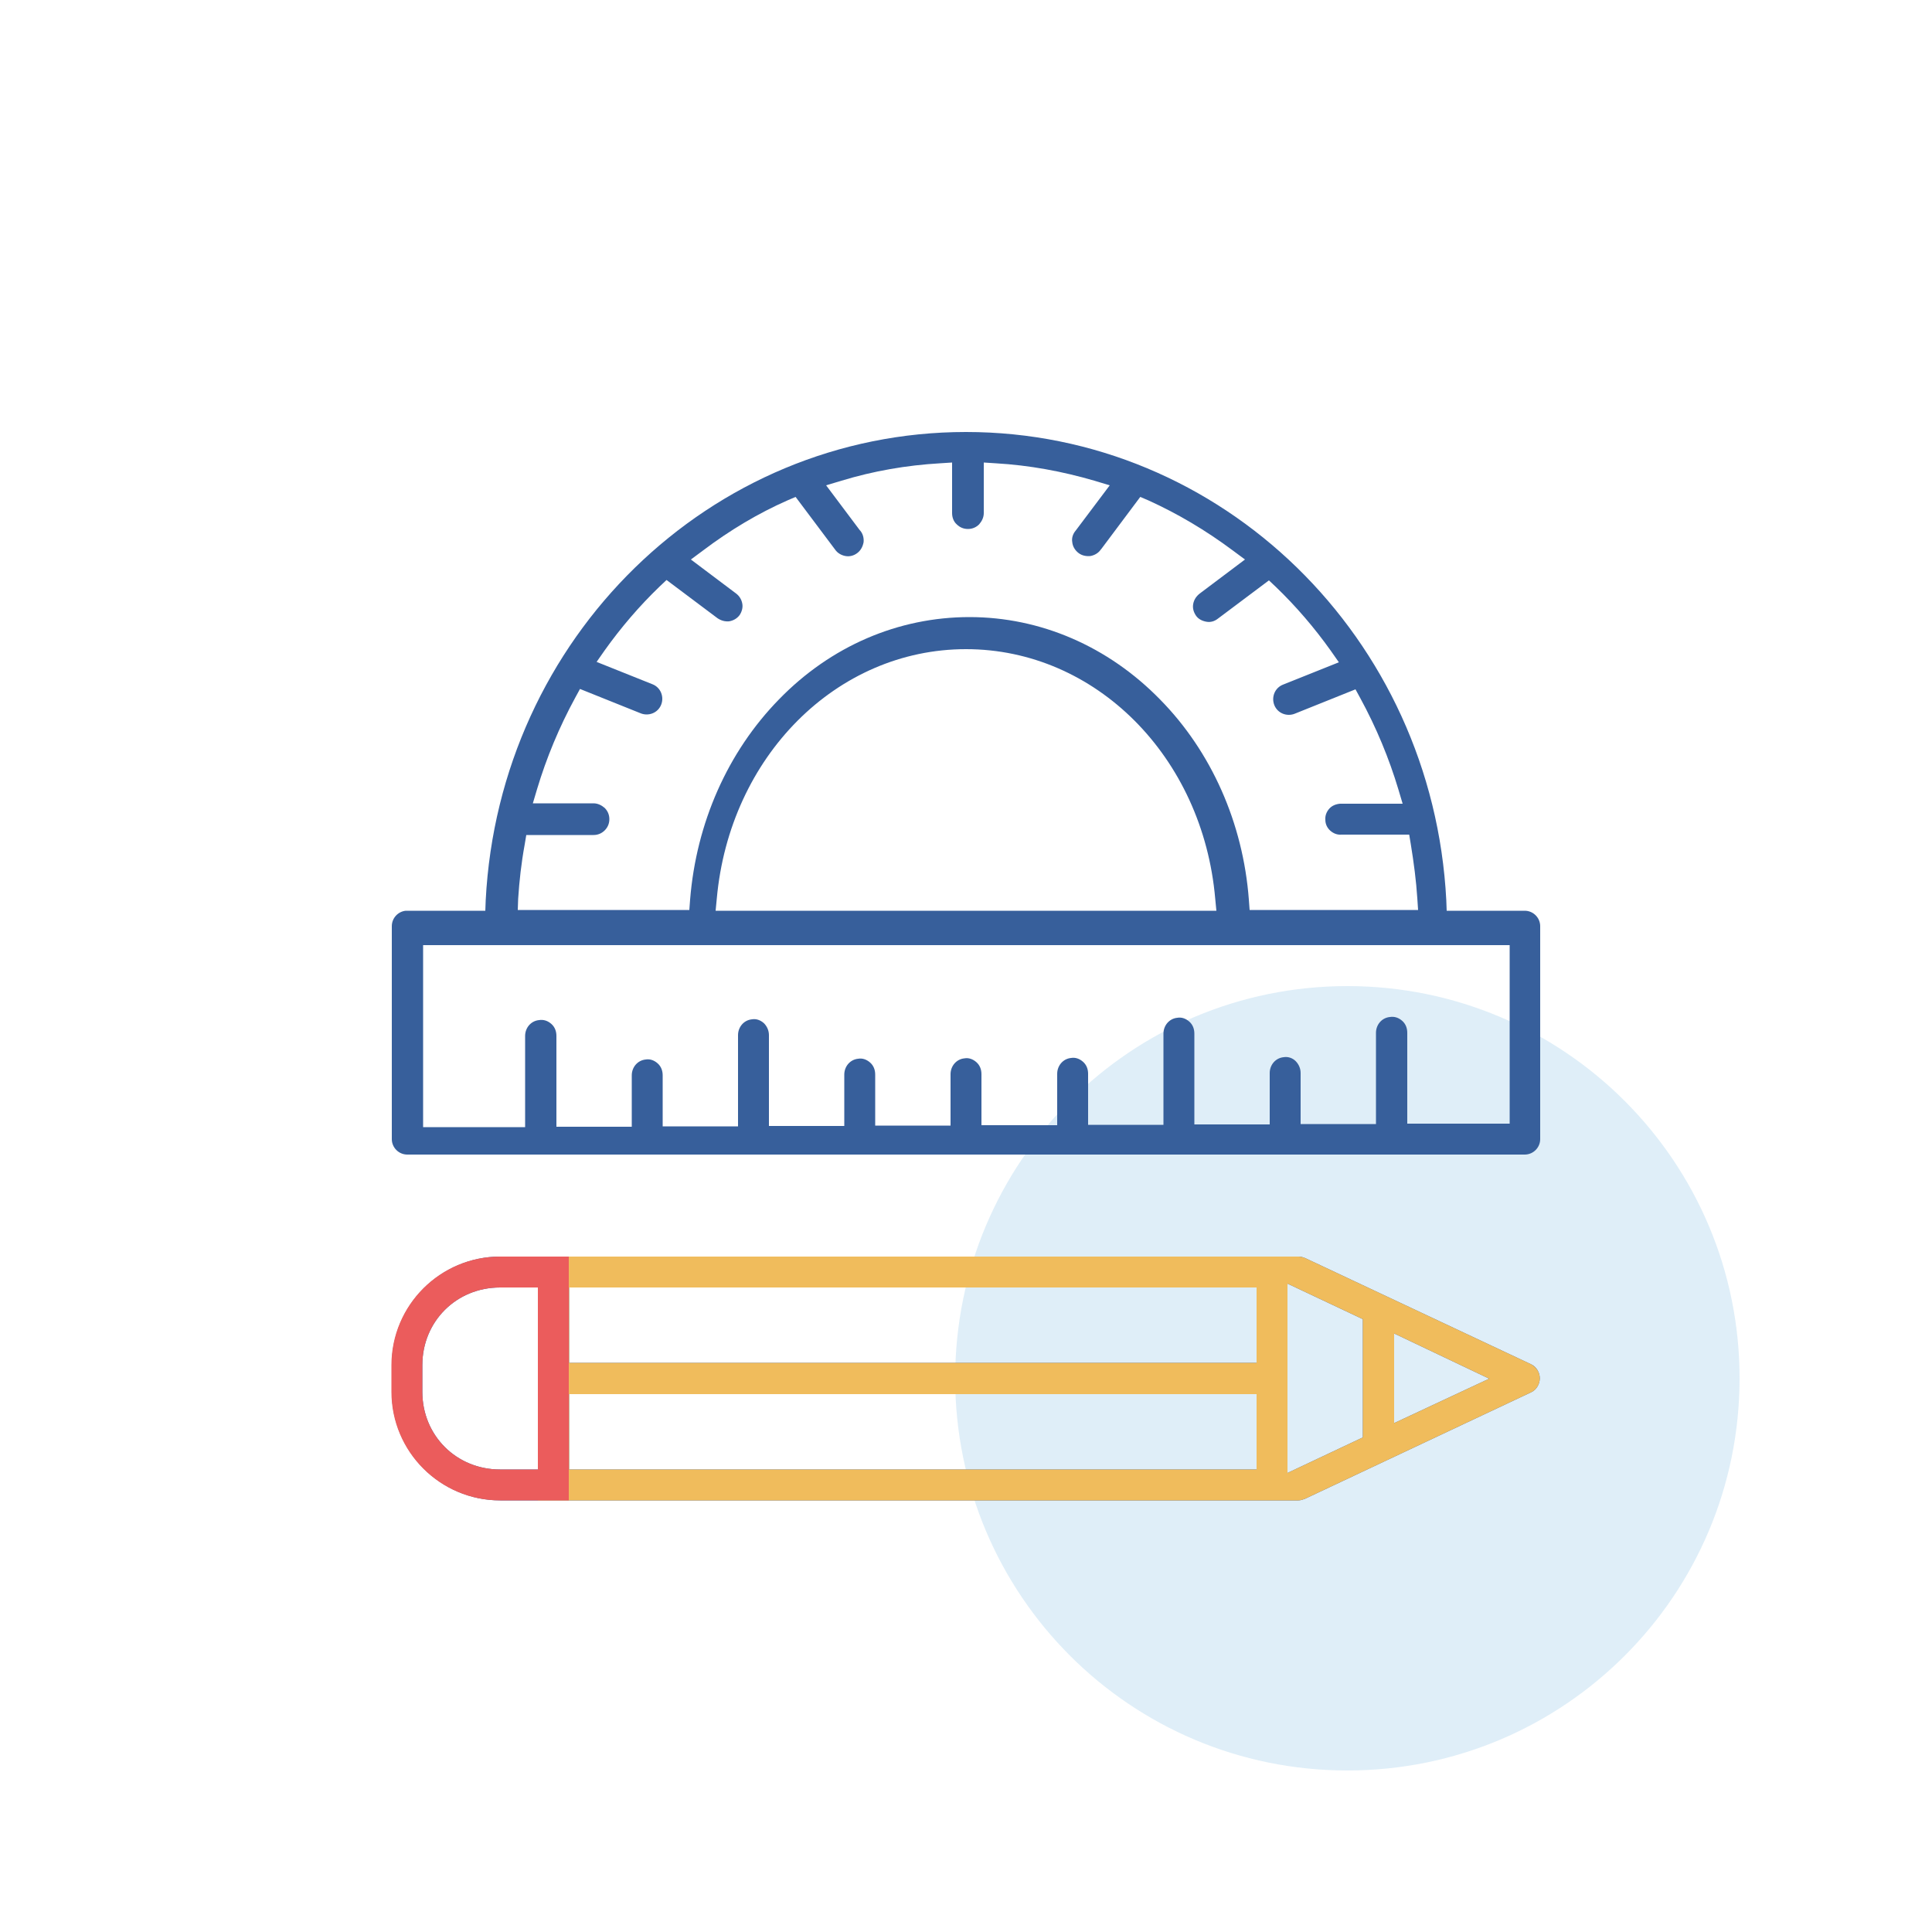
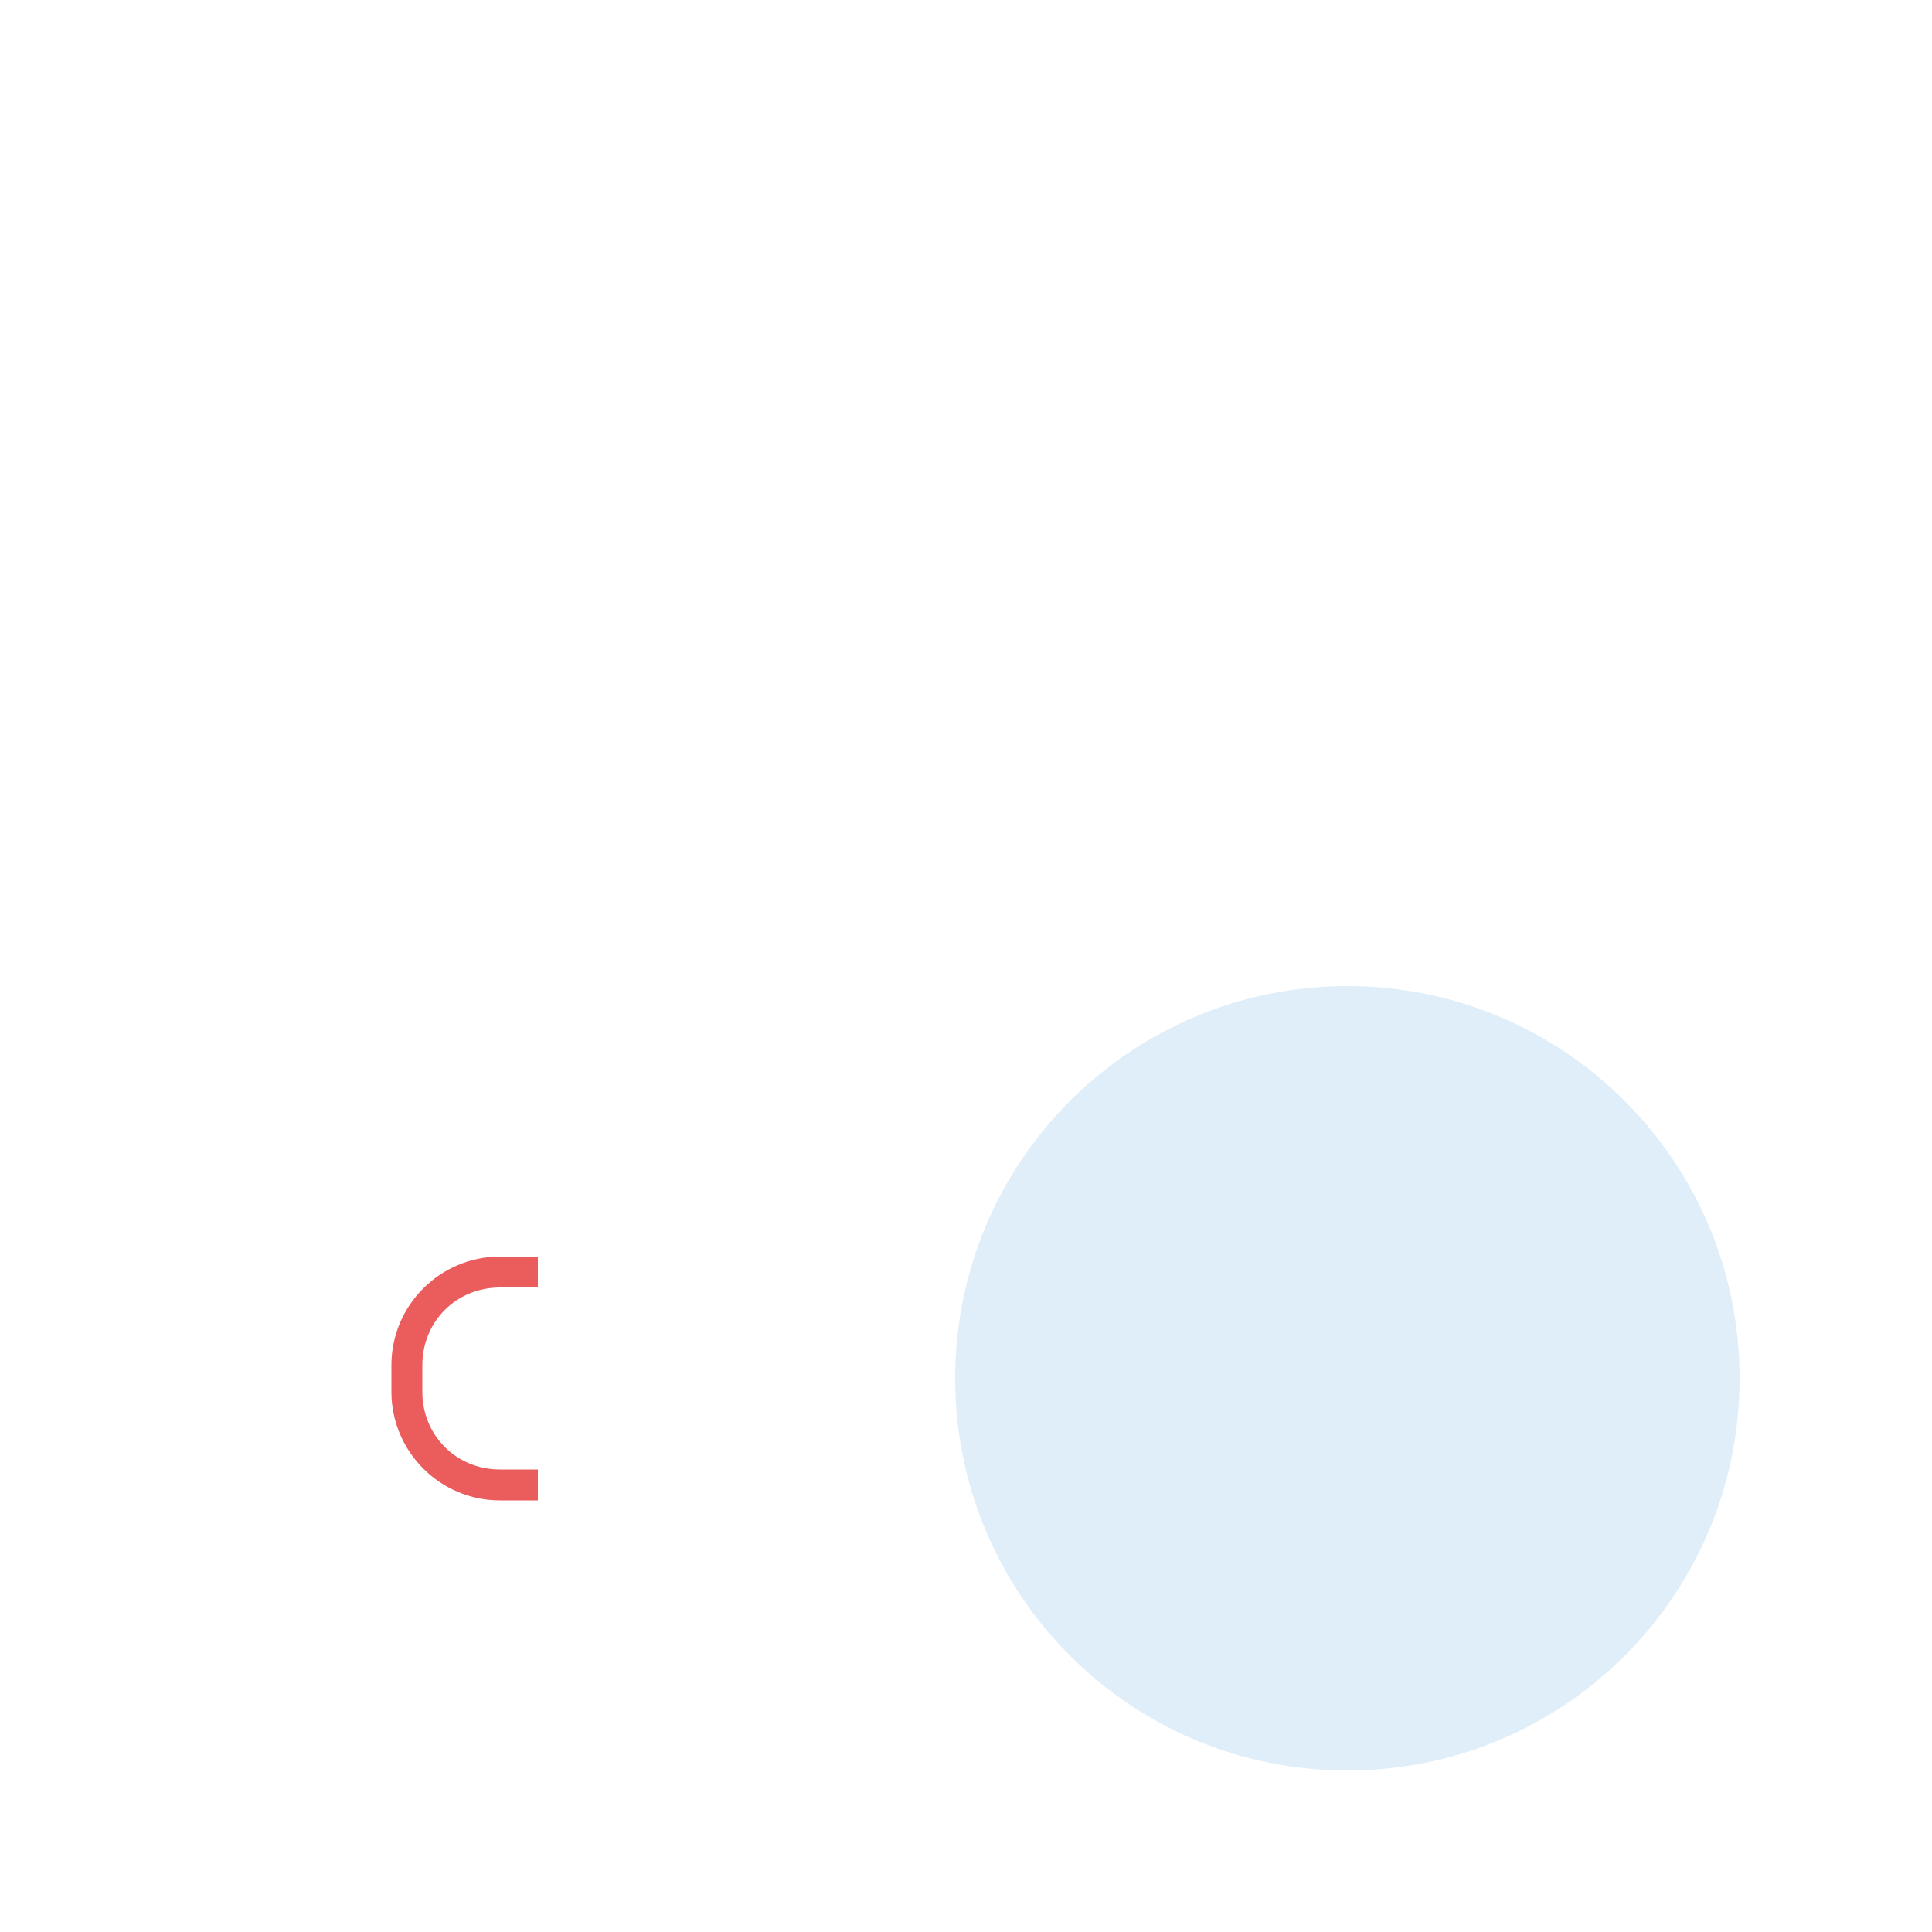
<svg xmlns="http://www.w3.org/2000/svg" version="1.1" id="Calque_1" x="0px" y="0px" viewBox="0 0 500 500" style="enable-background:new 0 0 500 500;" xml:space="preserve">
  <style type="text/css"> .st0{opacity:0.2;} .st1{fill:#5EAADB;} .st2{fill:#375F9B;} .st3{fill:#02FFFF;} .st4{fill:#F0BC5C;} .st5{fill:#78BFB8;} .st6{fill:#EB5C5C;} </style>
  <g class="st0">
    <path class="st1" d="M450.2,356.7c0,56.1-45.4,101.5-101.5,101.5s-101.5-45.4-101.5-101.5s45.4-101.5,101.5-101.5 S450.2,300.7,450.2,356.7" />
  </g>
-   <path class="st2" d="M396.3,353.1l-58.5-27.5c-0.5-0.2-1.1-0.4-1.7-0.4H129.5c-15.5,0-28.1,12.6-28.1,28.1v6.9 c0,15.5,12.6,28.1,28.1,28.1H336c0.6,0,1.1-0.2,1.7-0.4l58.6-27.6c1.3-0.6,2.2-2.1,2.2-3.6S397.6,353.7,396.3,353.1z M139.2,380.3 h-9.8c-11.3,0-20.1-8.8-20.1-20.1v-6.9c0-11.3,8.8-20.1,20.1-20.1h9.8V380.3z M147.3,333.2h177.9v19.5H147.3V333.2z M325.2,380.3 H147.3v-19.5h177.9V380.3z M352.7,372l-19.5,9.2v-49l19.5,9.2V372z M360.8,368.3v-23.2l24.6,11.7L360.8,368.3z M394.6,235.7h-20.2 l-0.1-2.7c-3.5-68-58.1-121.2-124.3-121.2h0c-66.2,0-120.8,53.2-124.3,121.2l-0.1,2.7l-20.3,0c-0.1,0-0.2,0-0.3,0 c-2,0.2-3.6,1.9-3.6,4v55.1c0,2.2,1.8,4,4,4h289.2c2.2,0,4-1.8,4-4v-55.1C398.6,237.5,396.8,235.7,394.6,235.7z M134.1,232.6 c0.3-4.6,0.8-9.2,1.7-14.1l0.4-2.4h17.4c1.1,0,2.1-0.4,2.9-1.2c0.8-0.8,1.2-1.8,1.2-2.9c0-1.1-0.4-2.1-1.2-2.9 c-0.8-0.7-1.8-1.2-2.9-1.2h-15.7l1.1-3.7c2.4-8,5.7-16,9.9-23.7l1.2-2.2l15.7,6.3c1,0.4,2.1,0.4,3.1,0c1-0.4,1.8-1.2,2.2-2.2 c0.4-1,0.4-2.1,0-3.1c-0.4-1-1.2-1.8-2.2-2.2l-14.5-5.8l2.1-3c4.2-5.9,9-11.5,14.2-16.5l1.8-1.7l13.2,9.9c0.9,0.6,1.9,0.9,3,0.8 c1.1-0.2,2-0.7,2.7-1.6c0.6-0.9,0.9-2,0.7-3c-0.2-1.1-0.8-2-1.6-2.6l-11.7-8.8l3.1-2.3c7-5.3,14.4-9.7,21.9-13l2.1-0.9l10.2,13.6 c0.6,0.9,1.6,1.5,2.7,1.7c1.1,0.2,2.2-0.1,3.1-0.8c0.9-0.7,1.4-1.7,1.6-2.8c0.1-1.1-0.2-2.2-0.9-3l-0.1-0.1l-8.7-11.6l4-1.2 c8.2-2.5,16.8-4,25.5-4.5l3.1-0.2l0,13.1c0,1.1,0.4,2.2,1.2,2.9c0.8,0.8,1.8,1.2,2.9,1.2s2.1-0.4,2.9-1.2c0.7-0.8,1.2-1.8,1.2-2.9 v-13.1l3.1,0.2c8.7,0.5,17.3,2.1,25.5,4.5l4,1.2l-8.8,11.7c-0.7,0.8-1.1,1.9-0.9,3c0.1,1.1,0.7,2.1,1.6,2.8c0.9,0.7,2,0.9,3.1,0.8 c1.1-0.2,2.1-0.8,2.7-1.7l0.1-0.1l10.1-13.5l2.1,0.9c7.5,3.4,14.8,7.7,21.9,13l3.1,2.3l-11.7,8.8c-0.9,0.7-1.5,1.6-1.7,2.7 c-0.2,1.1,0.1,2.1,0.7,3c0.6,0.9,1.6,1.4,2.7,1.6c1.1,0.2,2.1-0.1,3-0.8l13.2-9.9l1.8,1.7c5.2,5,10,10.6,14.2,16.5l2.1,3l-14.5,5.8 c-1,0.4-1.8,1.2-2.2,2.2c-0.4,1-0.4,2.1,0,3.1c0.4,1,1.2,1.8,2.2,2.2c1,0.4,2.1,0.4,3.1,0l15.7-6.3l1.2,2.2 c4.2,7.7,7.5,15.7,9.9,23.7l1.1,3.7l-15.8,0c-0.1,0-0.3,0-0.4,0c-1.1,0.1-2.1,0.5-2.8,1.3c-0.7,0.8-1.1,1.8-1,2.9 c0,1.1,0.5,2.1,1.3,2.8c0.8,0.7,1.8,1.1,2.9,1l0.1,0h17.4l0.4,2.4c0.8,4.9,1.4,9.5,1.7,14.1l0.2,3h-43.6l-0.2-2.7 c-1.5-19.8-9.7-38.3-23-51.8c-13.4-13.7-30.9-21.3-49.3-21.3c-18.4,0-35.9,7.5-49.3,21.3c-13.3,13.6-21.4,32-23,51.8l-0.2,2.7H134 L134.1,232.6z M314.8,235.7H185.2l0.3-3.1c3.3-36.8,31-64.6,64.5-64.6h0c33.5,0,61.3,27.8,64.5,64.6L314.8,235.7z M390.6,290.8 h-26.4v-23.5c0-1.2-0.4-2.3-1.3-3.1c-0.9-0.8-2-1.2-3.2-1c-2.1,0.2-3.6,2-3.6,4.1l0,23.6h-19.5v-13.2c0-1.2-0.5-2.3-1.3-3.1 s-2-1.2-3.1-1c-2.1,0.2-3.6,2-3.6,4.1l0,13.3h-19.5v-23.5c0-1.2-0.4-2.3-1.3-3.1c-0.9-0.8-2-1.2-3.1-1c-2.1,0.2-3.6,2-3.6,4.1 l0,23.6h-19.5v-13.2c0-1.2-0.4-2.3-1.3-3.1c-0.9-0.8-2-1.2-3.1-1c-2.1,0.2-3.6,2-3.6,4.1l0,13.3H254v-13.2c0-1.2-0.4-2.3-1.3-3.1 c-0.9-0.8-2-1.2-3.1-1c-2.1,0.2-3.6,2-3.6,4.1l0,13.3h-19.5v-13.2c0-1.2-0.4-2.3-1.3-3.1c-0.9-0.8-2-1.2-3.1-1 c-2.1,0.2-3.6,2-3.6,4.1l0,13.3h-19.5v-23.5c0-1.2-0.5-2.3-1.3-3.1c-0.9-0.8-2-1.2-3.1-1c-2.1,0.2-3.6,2-3.6,4.1l0,23.6h-19.5v-13.2 c0-1.2-0.4-2.3-1.3-3.1c-0.9-0.8-2-1.2-3.1-1c-2.1,0.2-3.6,2-3.6,4.1l0,13.3h-19.5v-23.5c0-1.2-0.4-2.3-1.3-3.1 c-0.9-0.8-2-1.2-3.2-1c-2.1,0.2-3.6,2-3.6,4.1l0,23.6h-26.4l0-47.1h281.2V290.8z" />
  <path class="st6" d="M139.2,380.3h-9.8c-11.3,0-20.1-8.8-20.1-20.1v-6.9c0-11.3,8.8-20.1,20.1-20.1h9.8v-8h-9.8 c-15.5,0-28.1,12.6-28.1,28.1v6.9c0,15.5,12.6,28.1,28.1,28.1h9.8V380.3z" />
-   <path class="st4" d="M139.2,333.2v47.1v8H336c0.6,0,1.1-0.2,1.7-0.4l58.6-27.6c1.3-0.6,2.2-2.1,2.2-3.6s-0.9-2.9-2.2-3.6l-58.5-27.5 c-0.5-0.2-1.1-0.4-1.7-0.4H139.2V333.2z M147.3,333.2h177.9v19.5H147.3V333.2z M325.2,380.3H147.3v-19.5h177.9V380.3z M352.7,372 l-19.5,9.2v-49l19.5,9.2V372z M360.8,368.3v-23.2l24.6,11.7L360.8,368.3z" />
-   <rect x="139.2" y="325.2" class="st6" width="8" height="63.1" />
</svg>